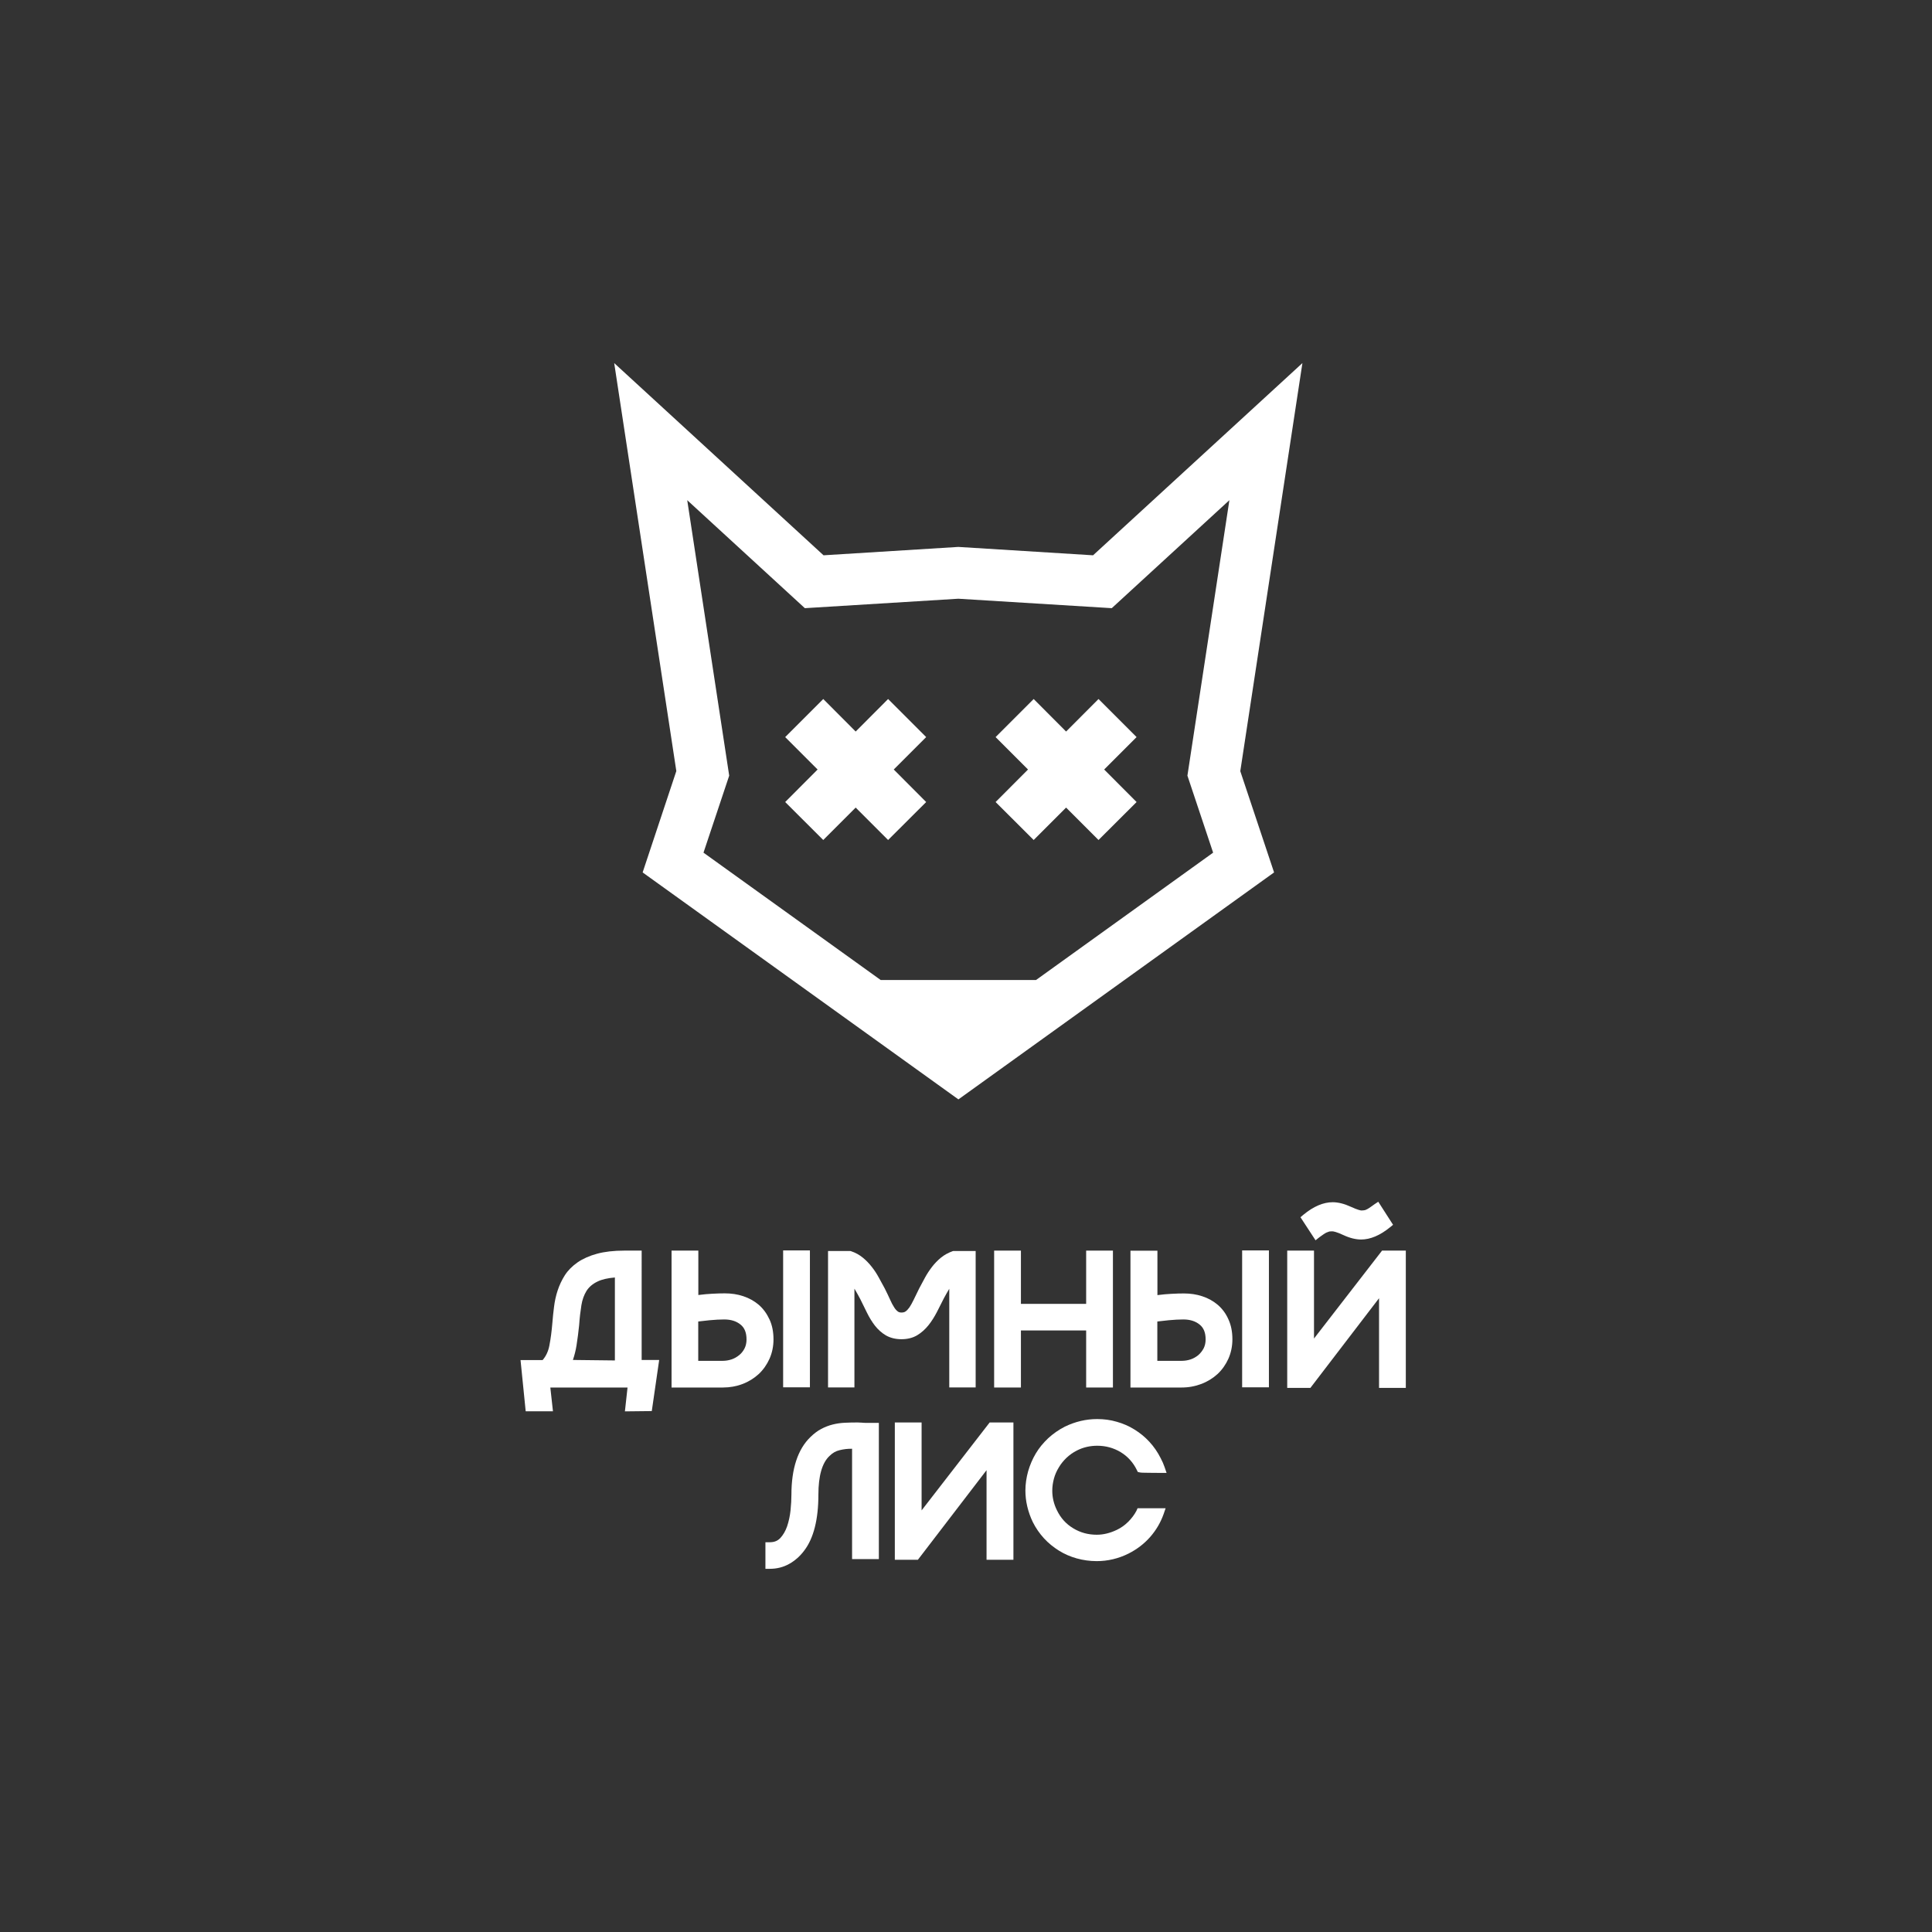
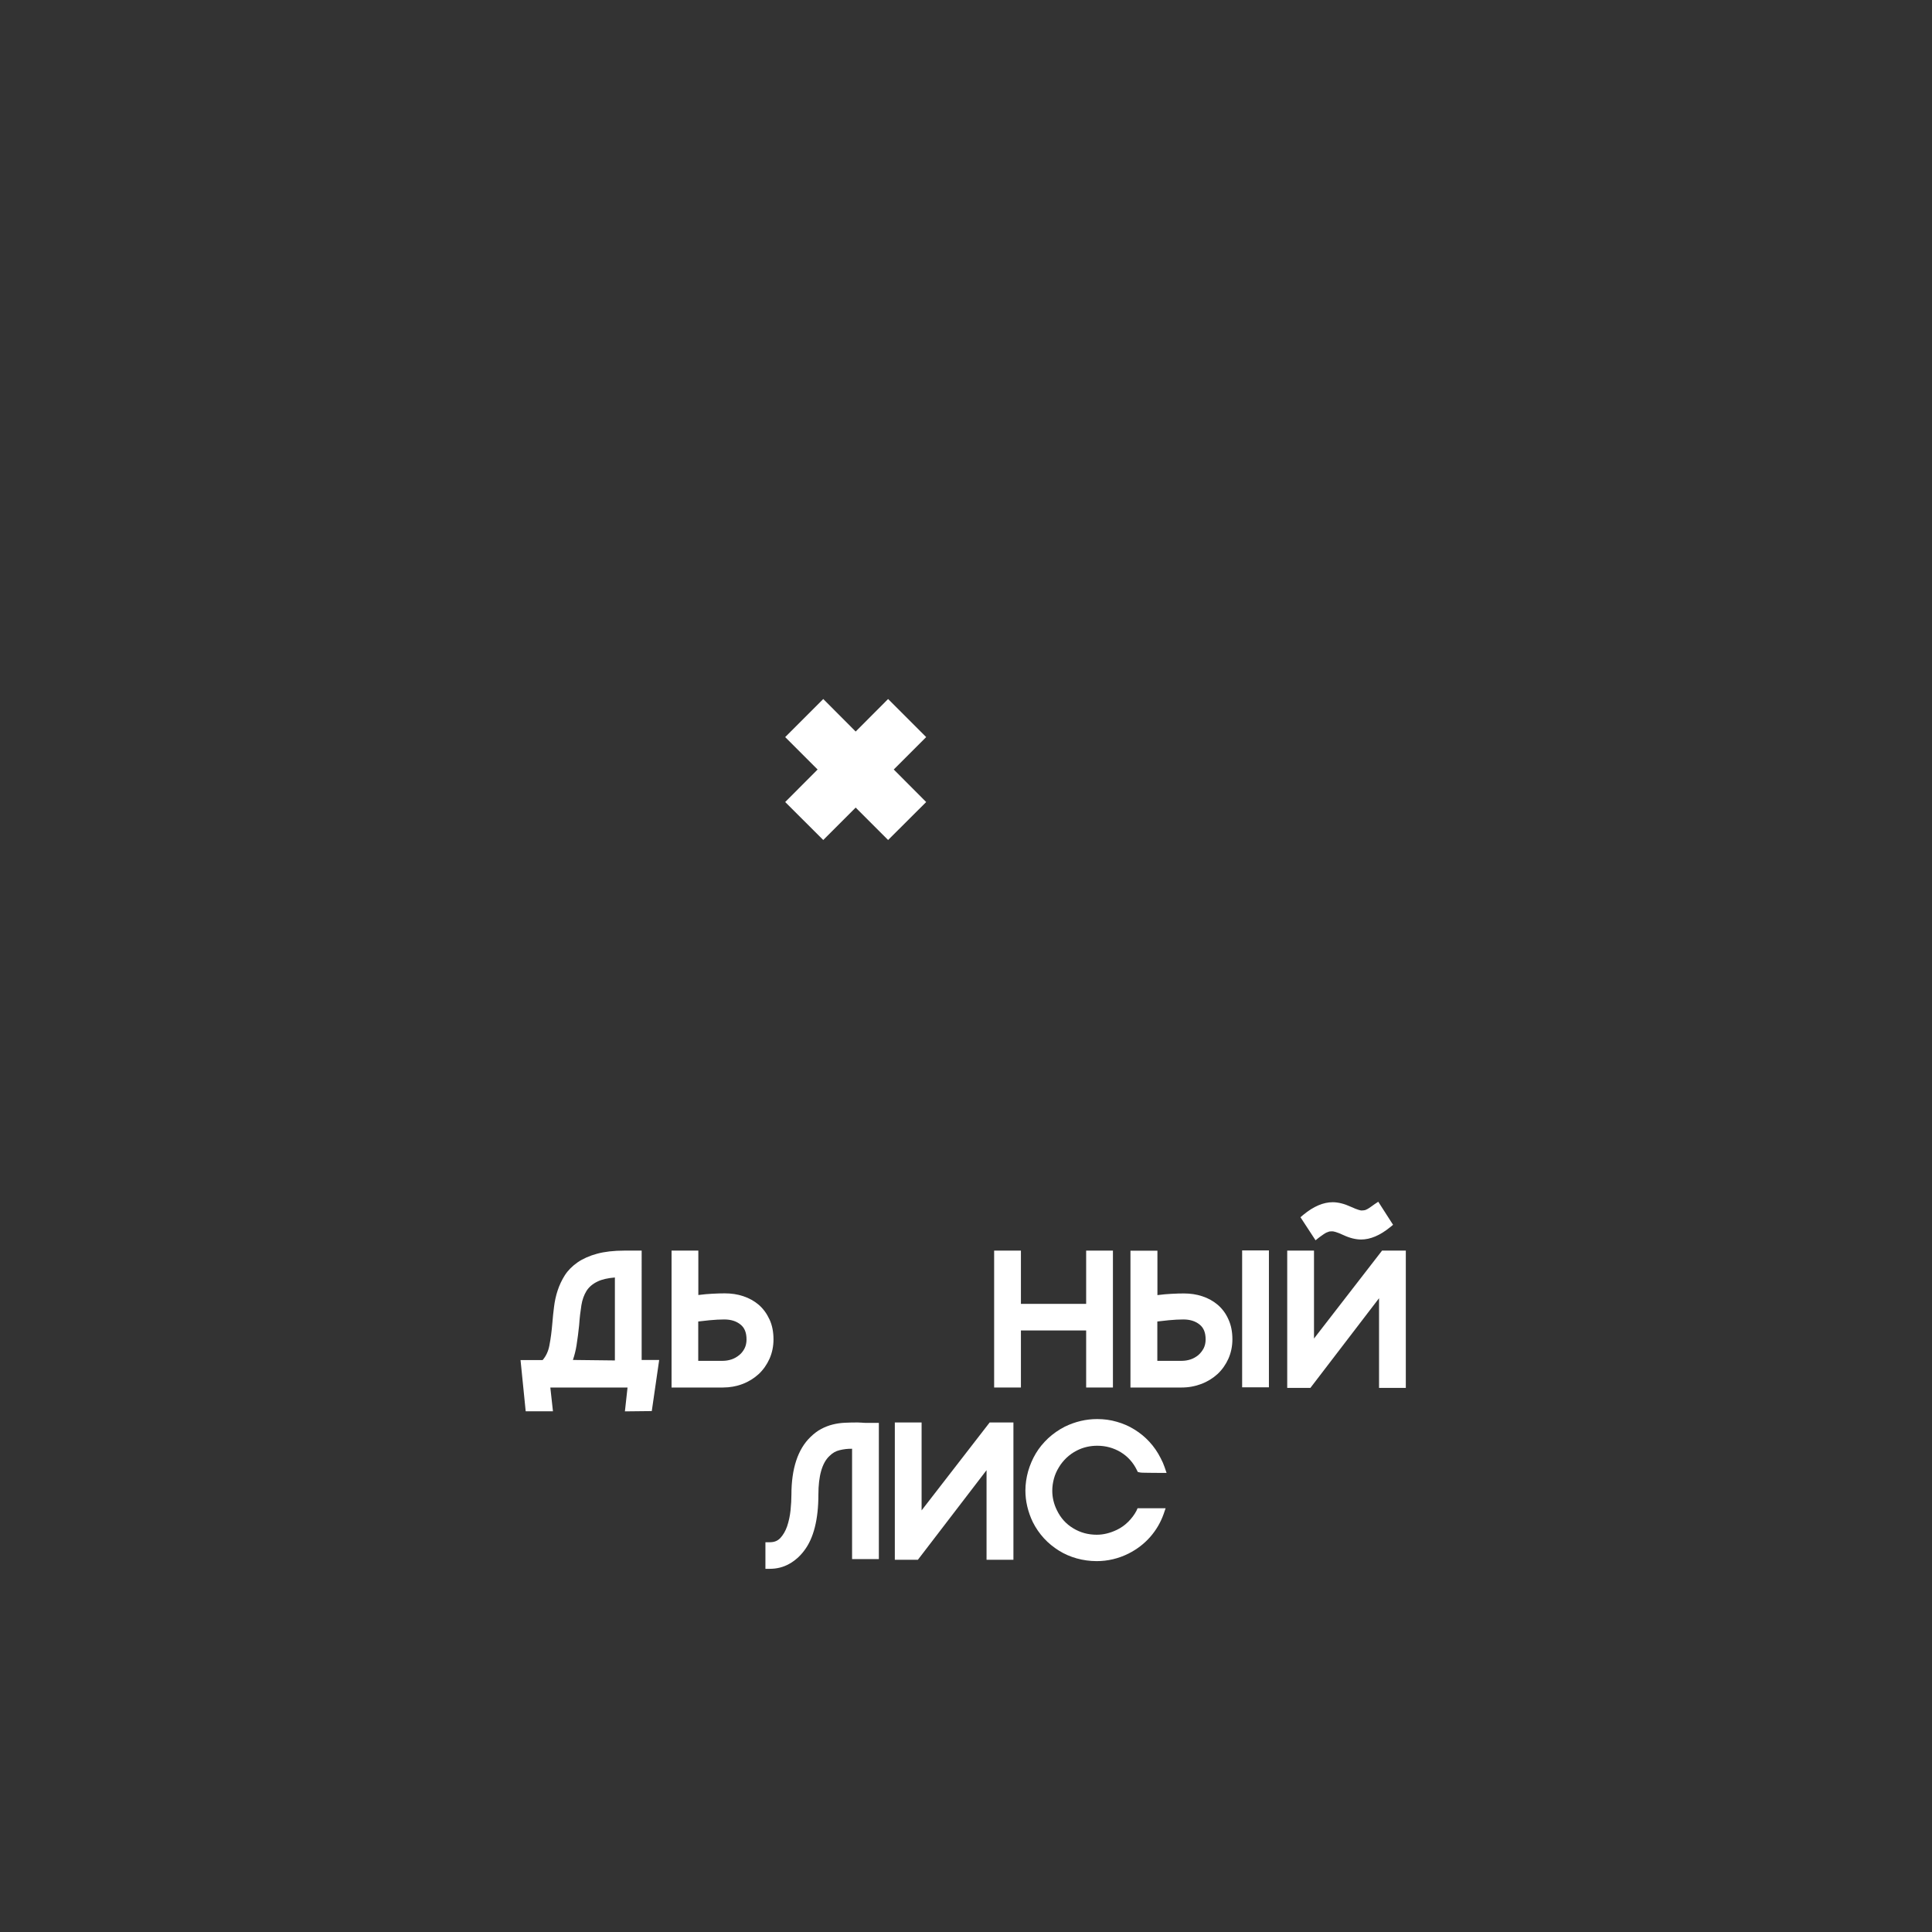
<svg xmlns="http://www.w3.org/2000/svg" id="Layer_1" x="0px" y="0px" viewBox="0 0 1984.2 1984.2" style="enable-background:new 0 0 1984.2 1984.2;" xml:space="preserve">
  <rect x="0" y="0" width="1984.2" height="1984.2" fill="#333333" stroke="none" />
  <style type="text/css"> .st0{fill:#FFFFFF;} </style>
  <g id="BG"> </g>
  <g id="logo">
    <g>
      <g>
        <g>
          <path class="st0" d="M659,1284.4h-17.7c-10.9,0-20.4,1.1-28.1,3.2c-7.8,2.1-14.5,5.1-19.9,8.8c-5.5,3.8-9.9,8.2-13.2,13.3 c-3.1,4.9-5.6,10.2-7.4,15.7c-1.8,5.4-3,11.1-3.7,16.8c-0.7,5.5-1.3,11.1-1.7,16.4c-0.7,8.4-1.7,16.3-3.1,23.4 c-1.1,5.8-3.4,10.7-6.9,14.8h-22.7l5.3,52.6h28l-2.7-24.4h79.3l-2.7,24.5l27.6-0.3l7.6-52.5h-18L659,1284.4L659,1284.4z M588.4,1396.7c1.6-4.8,2.9-9.8,3.7-14.9c1.1-7,2-14,2.7-20.9c0.5-7.4,1.3-14.2,2.3-20.4c0.9-5.6,2.7-10.6,5.3-14.8 c2.6-4,6.3-7.2,11.4-9.6c4.3-2.1,10.3-3.5,17.7-4.1v85.2L588.4,1396.7z" />
-           <rect x="804.3" y="1284.2" class="st0" width="27.5" height="140.6" />
          <path class="st0" d="M779.3,1340.1c-4.6-3.9-9.9-6.9-16-8.9c-6-2-12.3-2.9-18.9-2.9c-3.6,0-7.8,0.1-13.1,0.4 c-4,0.2-8.7,0.6-14.1,1.3v-45.6h-27.5V1425h52.7c7.1,0,13.9-1.2,20.2-3.6s11.9-5.9,16.6-10.2c4.7-4.4,8.4-9.7,11.1-15.7 c2.7-6.1,4.1-12.8,4.1-19.9c0-7.6-1.3-14.4-4-20.3C787.6,1349.2,783.9,1344.1,779.3,1340.1z M766.7,1375.7c0,3.4-0.7,6.5-2,9.1 c-1.4,2.7-3.2,5.1-5.5,6.9c-2.3,1.9-4.9,3.4-7.8,4.4c-3,1-6.1,1.5-9.2,1.5h-25.1v-40.4c3.5-0.4,7.4-0.9,11.7-1.3 c5.5-0.5,10.5-0.8,14.9-0.8c6.9,0,12.5,1.7,16.9,5.3C764.7,1363.7,766.7,1368.7,766.7,1375.7z" />
-           <path class="st0" d="M978.6,1284.9c-4.5,1.6-8.6,3.8-12.2,6.7c-3.4,2.8-6.5,6-9.2,9.5c-2.6,3.4-5.1,7.1-7.2,11 c-2.1,3.8-4.1,7.5-6,11.2c-2.2,4.4-4,8.1-5.6,11.5c-1.5,3.1-3,5.8-4.4,7.9c-1.3,1.8-2.6,3.2-4,4.2c-1,0.7-2.4,1.1-4.1,1.1 c-1.5,0-2.8-0.3-3.7-1c-1.3-0.9-2.6-2.3-3.8-4.2c-1.4-2.1-2.8-4.7-4.2-7.9c-1.6-3.5-3.4-7.4-5.6-11.7c-2-3.6-3.9-7.3-6-11 c-2.1-3.9-4.5-7.6-7.2-11c-2.7-3.5-5.8-6.7-9.2-9.5c-3.5-2.9-7.6-5.2-12.2-6.7l-0.7-0.2h-22.9v140.1h27.1v-101.4 c2,3.3,4,6.9,6,10.7c2.4,4.7,4.6,9.4,6.9,14c2.4,4.9,5.1,9.3,8.1,13.2c3.2,4.1,7,7.5,11.2,10c4.5,2.6,9.9,4,16.1,4 c6.2,0,11.7-1.4,16.2-4.1c4.3-2.6,8.1-6,11.5-10.2c3.2-4,6.1-8.6,8.7-13.6c2.4-4.8,4.9-9.6,7.3-14.4c1.8-3.3,3.6-6.5,5.4-9.5 v101.3h27.1v-140.1h-22.9L978.6,1284.9z" />
          <polygon class="st0" points="1048.5,1366.4 1115.5,1366.4 1115.5,1425 1143,1425 1143,1284.4 1115.5,1284.4 1115.5,1339.1 1048.5,1339.1 1048.5,1284.4 1021,1284.4 1021,1425 1048.5,1425 " />
          <rect x="1275.7" y="1284.2" class="st0" width="27.5" height="140.6" />
          <path class="st0" d="M1233.9,1421.3c6.3-2.4,11.9-5.9,16.6-10.2c4.7-4.4,8.4-9.7,11.1-15.7c2.7-6.1,4.1-12.8,4.1-19.9 c0-7.6-1.3-14.4-4-20.3c-2.6-6-6.3-11-10.9-15c-4.6-3.9-9.9-6.9-16-8.9c-6-2-12.3-2.9-18.9-2.9c-3.6,0-7.8,0.1-13.1,0.4 c-4,0.2-8.7,0.6-14.1,1.3v-45.6H1161V1425h52.7C1220.8,1425,1227.6,1423.7,1233.9,1421.3z M1230.7,1391.7 c-2.3,1.9-4.9,3.4-7.8,4.4c-3,1-6.1,1.5-9.2,1.5h-25.1v-40.4c3.5-0.4,7.4-0.9,11.7-1.3c5.5-0.5,10.5-0.8,14.9-0.8 c6.9,0,12.5,1.7,16.9,5.3c4.1,3.3,6.1,8.3,6.1,15.2c0,3.4-0.7,6.5-2,9.1C1234.7,1387.5,1232.9,1389.8,1230.7,1391.7z" />
          <polygon class="st0" points="1416.3,1333.3 1416.3,1425.4 1443.8,1425.4 1443.8,1284.4 1419.4,1284.4 1349.5,1374.7 1349.5,1284.4 1322,1284.4 1322,1425.4 1345.8,1425.4 " />
          <g>
            <path class="st0" d="M885.2,1461.1c-1.9-0.1-3.4-0.2-4.5-0.2c-4.6,0-9.1,0.1-13.1,0.3c-4.3,0.2-8.4,0.8-12.4,1.8 s-7.9,2.5-11.7,4.5c-3.8,2-7.5,4.8-11.1,8.3c-13,12.5-19.6,32.5-19.6,59.3c0,4.7-0.3,10.1-0.9,16c-0.6,5.8-1.8,11.3-3.5,16.4 c-1.7,4.9-4.1,9-7.1,12.2c-2.7,2.8-6.1,4.2-10.6,4.2h-4.6v27.3h4.6c7.2,0,13.9-1.7,19.9-5.1c5.9-3.3,11.1-7.9,15.4-13.7 c9.6-12.6,14.5-31.9,14.5-57.3c0-19.3,3.8-32.7,11.4-39.8c3-3,6.4-5,10.2-5.9c4.4-1.1,8.8-1.6,13-1.5v113.3h27.5v-139.9h-13.9 C888,1461.3,886.9,1461.3,885.2,1461.1z" />
            <polygon class="st0" points="946.5,1551.2 946.5,1460.9 919,1460.9 919,1601.9 942.7,1601.9 1013.2,1509.9 1013.2,1601.9 1040.8,1601.9 1040.8,1460.9 1016.4,1460.9 " />
            <path class="st0" d="M1167.1,1551.7c-2.1,4-5,7.8-8.4,11.2c-3.4,3.4-7.3,6.2-11.7,8.3c-6.9,3.3-13.8,5-20.6,5 c-8.9,0-17-2.2-24.3-6.7c-7.3-4.4-12.7-10.4-16.6-18.4c-3.2-6.4-4.8-13.2-4.8-20.1c0-4.2,0.6-8.3,1.7-12.4 c1.1-4.1,2.8-7.9,5-11.5c2.1-3.6,4.8-6.9,7.9-9.9c3.1-2.9,6.7-5.5,10.7-7.5c6.4-3.3,13.5-4.9,20.9-4.9c8.7,0,16.8,2.2,24.1,6.6 c7.2,4.4,12.8,10.6,16.6,18.4l0.9,1.9l2.1,0.5c1,0.2,2.1,0.3,3.8,0.3c1.2,0,3.1,0,5.7,0.1c2.7,0.1,6.5,0.1,11.6,0.1h6.4 l-2.1-6.1c-1-3-2.4-6.1-4-9.1c-3.1-6.2-7-11.8-11.5-16.7c-4.5-4.9-9.6-9.1-15.3-12.6c-5.6-3.5-11.7-6.2-18.2-8 c-6.4-1.9-13.2-2.8-20.2-2.8c-11.4,0-22.5,2.6-33.2,7.8c-6.3,3.2-12.1,7.3-17.1,11.9c-5,4.7-9.3,9.9-12.7,15.6 s-6,11.8-7.9,18.3c-1.8,6.5-2.8,13.2-2.8,19.8c0,5.3,0.6,10.8,1.9,16.3s3.2,10.9,5.7,16.1c3.1,6.2,7,11.8,11.5,16.7 c4.5,4.9,9.7,9.1,15.3,12.6s11.8,6.2,18.3,8s13.4,2.8,20.5,2.8c11.4,0,22.4-2.6,32.8-7.8c8.7-4.4,16.2-10.2,22.3-17.2 s10.6-14.8,13.6-23.2l2.1-6.1h-28.8L1167.1,1551.7z" />
          </g>
          <path class="st0" d="M1355,1270.7c0.4-0.3,1.1-0.8,2.1-1.5c1.2-0.8,1.9-1.4,2.4-1.7c0.3-0.2,0.8-0.5,1.6-1 c1-0.6,1.4-0.7,1.4-0.7c0.5-0.2,1.2-0.5,2.1-0.8c0.5-0.2,0.9-0.3,1.4-0.3c0.7-0.1,1.4-0.1,2.2-0.1c1.2,0,4.3,0.5,11.4,3.8 c6.6,3.1,12.8,4.6,18.3,4.6c9.4,0,19.4-4.2,29.6-12.5l3.2-2.6l-15.2-23.7l-3.9,2.6c-0.6,0.4-1.5,1-2.8,2l-2.6,1.8 c-0.4,0.3-1,0.6-1.8,1.1c-1.1,0.6-1.6,0.8-1.9,0.9s-0.8,0.3-1.8,0.4c-0.8,0.1-1.5,0.2-2.3,0.2s-3.6-0.4-11-3.8 c-6.7-3.1-13-4.7-18.7-4.7c-9.6,0-19.7,4.3-30,12.8l-3.1,2.6l15.5,23.7L1355,1270.7z" />
        </g>
        <g>
-           <path class="st0" d="M1337.6,372.9l-215,197.4l-136.8-8.5l-1.6-0.1l-138.4,8.6l-215-197.4l63.8,419L660,896l324.3,233.1 L1308.5,896l-34.7-104L1337.6,372.9z M1064,1006.5H904.5l-182-130.8l26.4-79.1l-43.1-282.9l120.8,110.9l157.6-9.7l157.6,9.7 l120.8-110.9l-43.1,282.9l26.4,79.1L1064,1006.5z" />
          <polygon class="st0" points="912.1,717.9 878.8,751.3 845.5,717.9 806.4,757 839.7,790.3 806.4,823.7 845.5,862.7 878.8,829.4 912.1,862.7 951.2,823.7 917.9,790.3 951.2,757 " />
-           <polygon class="st0" points="1128.2,717.9 1094.9,751.3 1061.6,717.9 1022.5,757 1055.8,790.3 1022.5,823.7 1061.6,862.7 1094.9,829.4 1128.2,862.7 1167.3,823.7 1134,790.3 1167.3,757 " />
        </g>
      </g>
    </g>
  </g>
</svg>